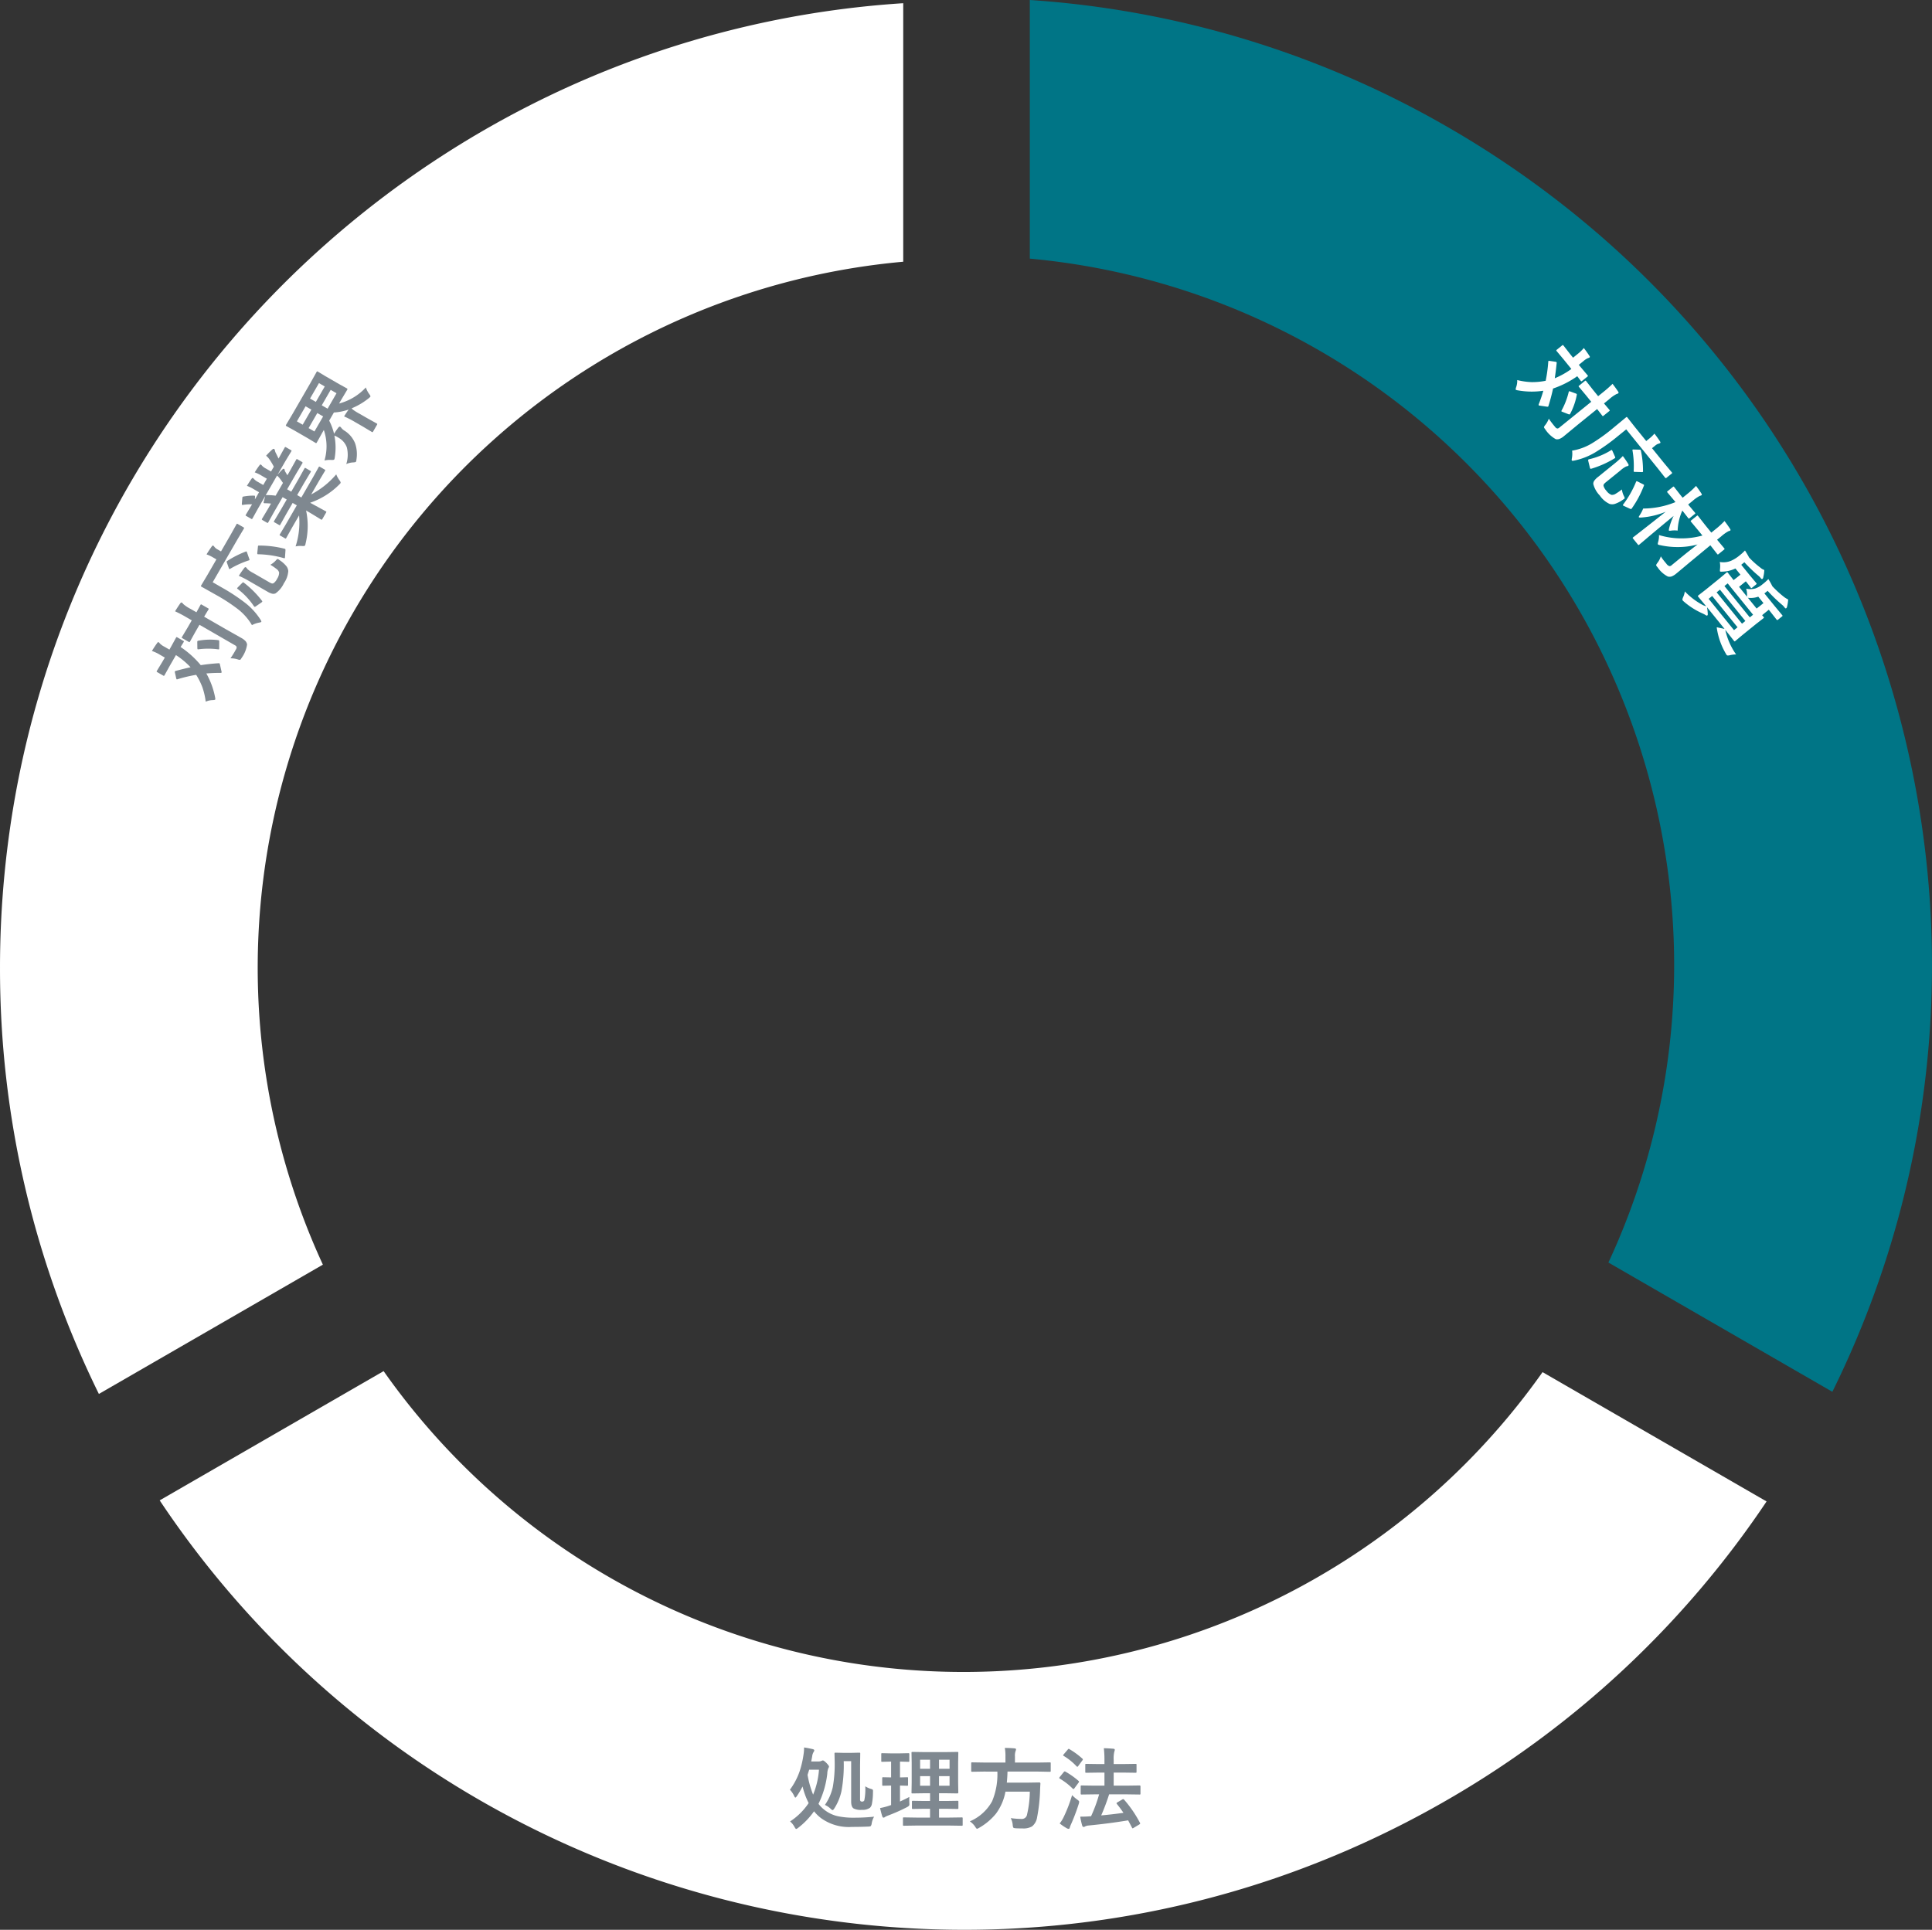
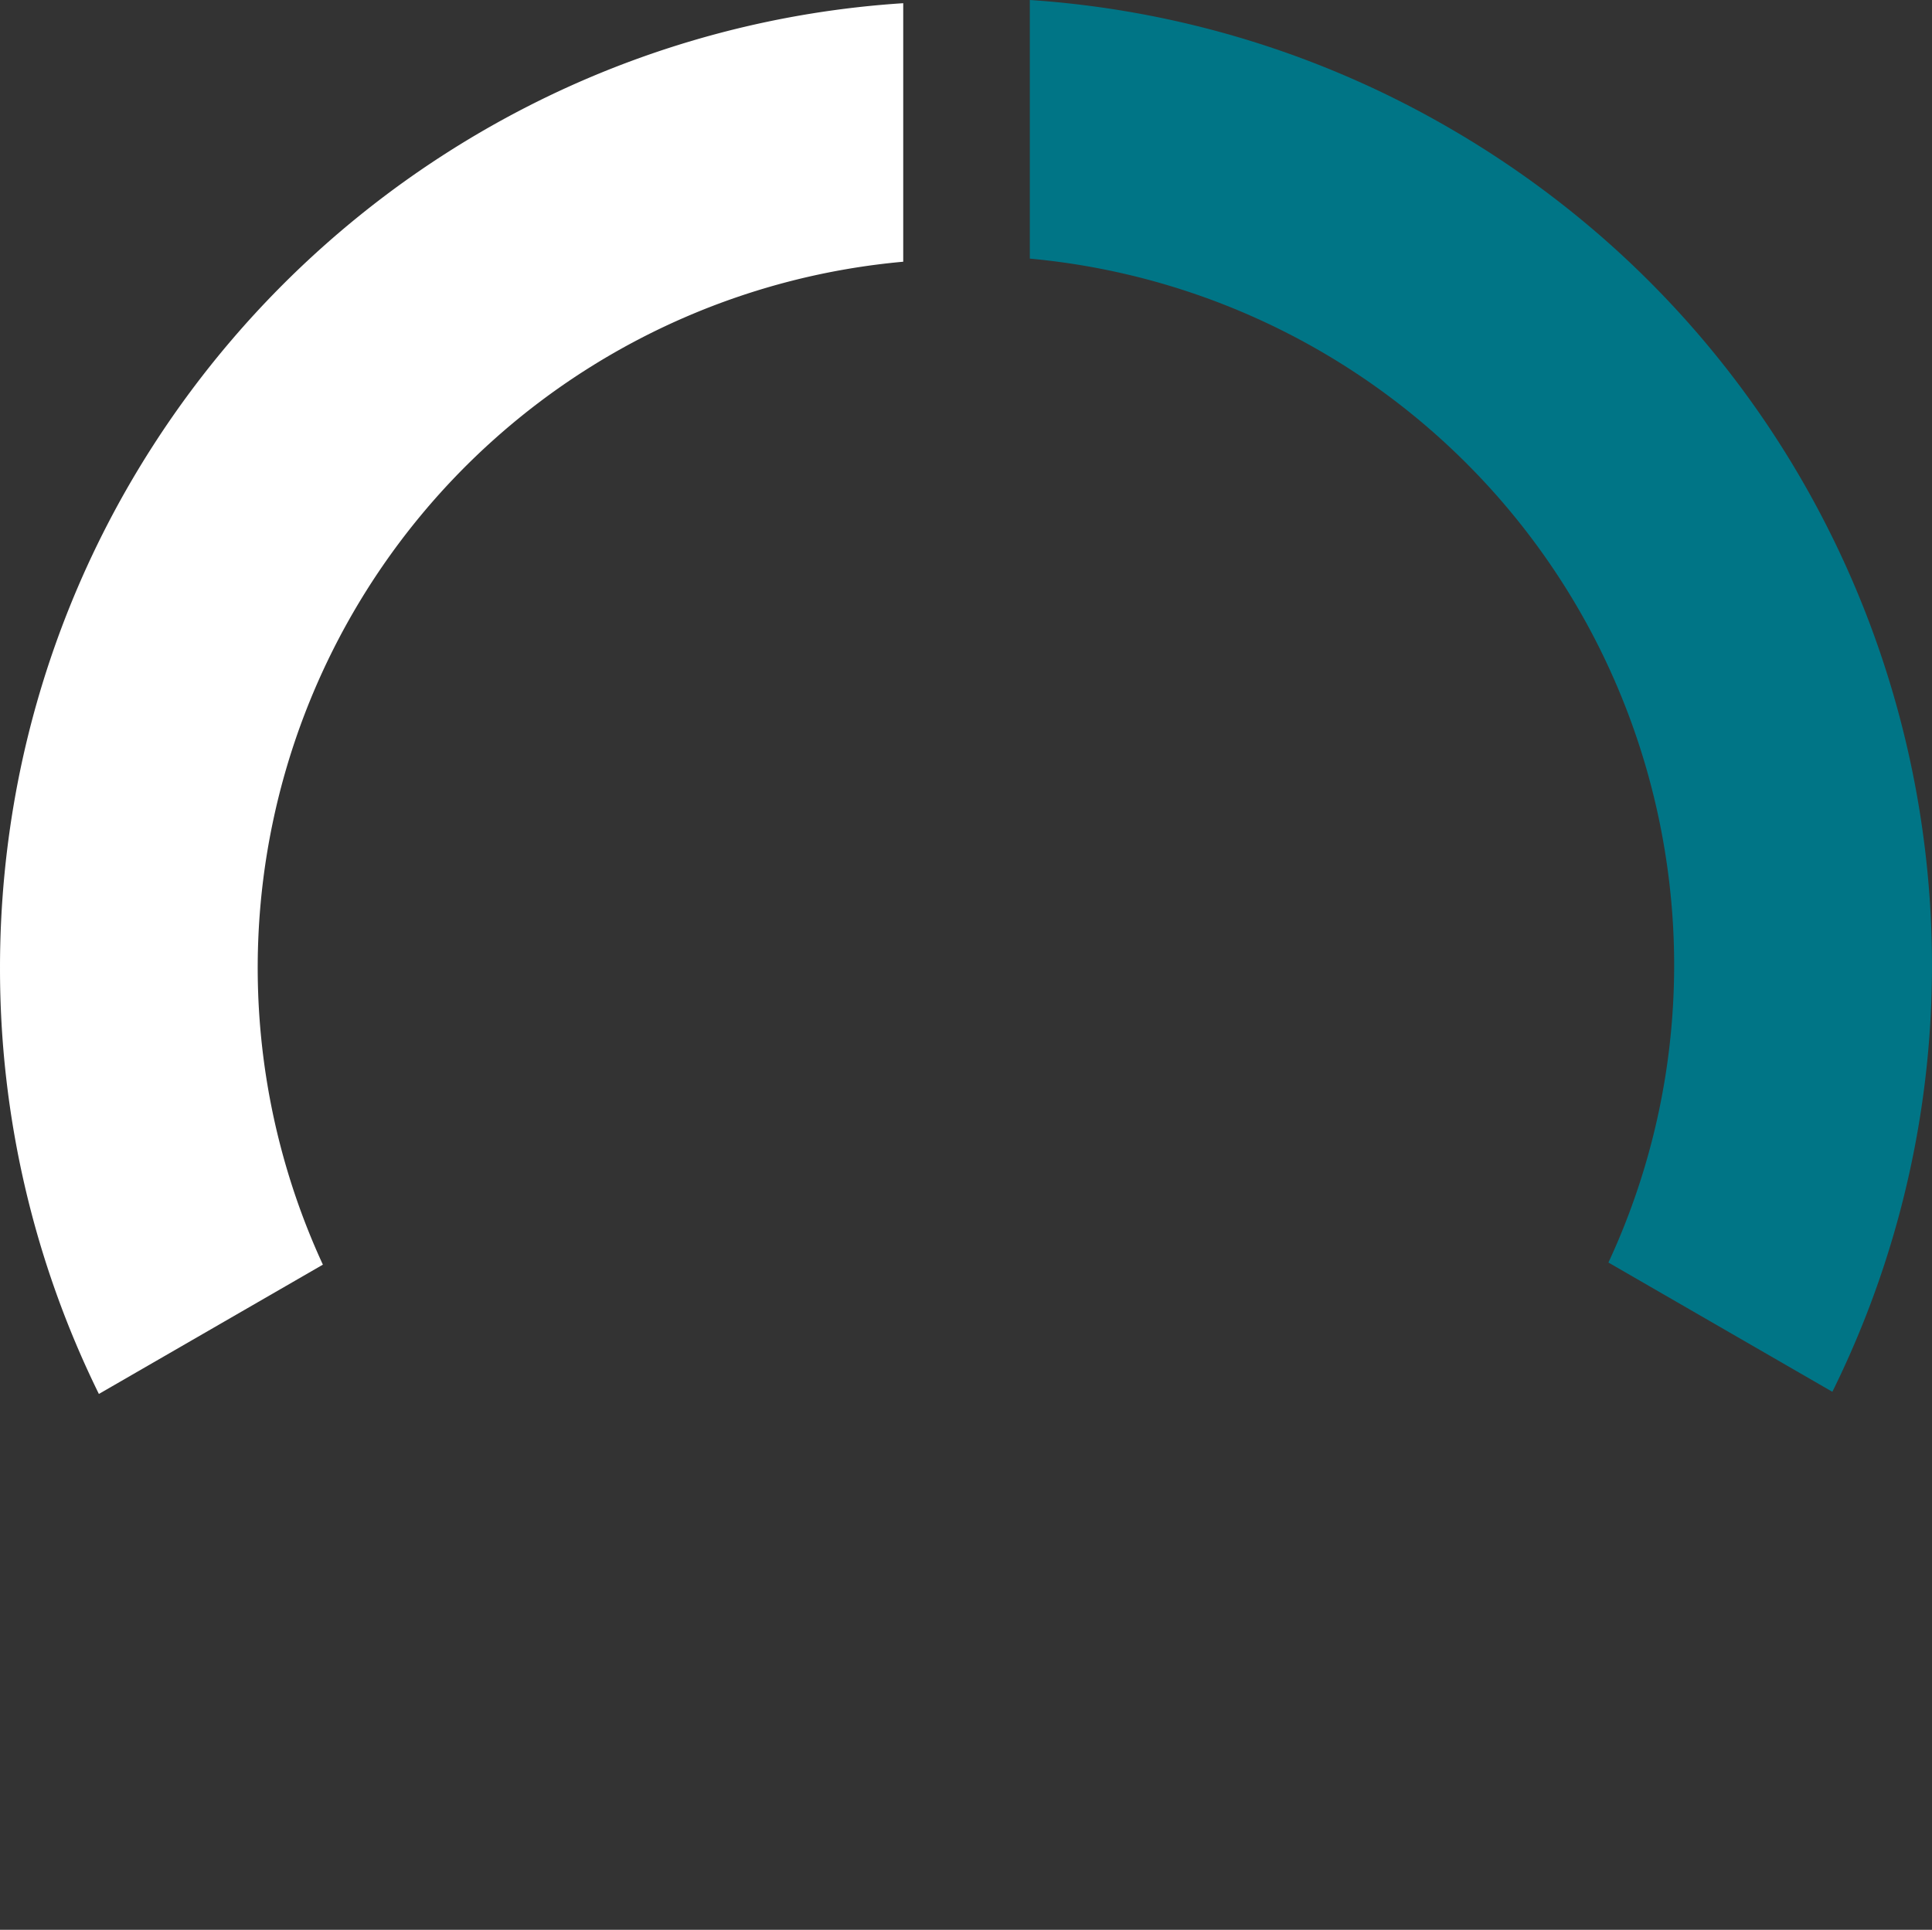
<svg xmlns="http://www.w3.org/2000/svg" width="366.3" height="365.97" viewBox="0 0 366.3 365.97">
  <rect x="0" y="0" width="366.3" height="365.97" fill="#333333" stroke="none" />
  <g id="グループ_55354" data-name="グループ 55354" transform="translate(-2651.478 -1132.367)">
    <g id="グループ_55353" data-name="グループ 55353">
      <g id="グループ_55347" data-name="グループ 55347">
        <g id="グループ_55344" data-name="グループ 55344" transform="translate(12933.449 21856.008)">
          <path id="パス_46535" data-name="パス 46535" d="M102.634,105.941h0A182.585,182.585,0,0,1,182,130.117a184.786,184.786,0,0,1,29.034,20.731,182.24,182.24,0,0,1,42.172,53.835,183.988,183.988,0,0,1,19.943,98.325,182.289,182.289,0,0,1-18.358,66.874l-42.457-24.513a133.843,133.843,0,0,0,11.44-72.9,135.16,135.16,0,0,0-14.528-46.345,134.43,134.43,0,0,0-106.613-71.138V105.942Z" transform="translate(-10189.354 -20829.582)" fill="#007586" />
-           <path id="パス_46536" data-name="パス 46536" d="M345.21,229.83h0a182.585,182.585,0,0,1-60.621,56.647,184.785,184.785,0,0,1-32.471,14.779,182.241,182.241,0,0,1-67.708,9.6,183.988,183.988,0,0,1-95.124-31.892,182.289,182.289,0,0,1-48.736-49.335l42.457-24.513a134.44,134.44,0,0,0,219.73.19L345.21,229.83Z" transform="translate(-10292.245 -20668.736)" fill="#fff" />
          <path id="パス_46537" data-name="パス 46537" d="M116.631,377.963h0a182.585,182.585,0,0,1-18.747-80.822,184.785,184.785,0,0,1,3.437-35.51,182.24,182.24,0,0,1,25.536-63.439,183.988,183.988,0,0,1,75.181-66.434,182.289,182.289,0,0,1,67.094-17.539v49.025A134.44,134.44,0,0,0,159.1,353.442l-42.47,24.521Z" transform="translate(-10379.854 -20837.252)" fill="#fff" />
        </g>
      </g>
-       <path id="パス_50045" data-name="パス 50045" d="M-31.161-8.351q1.2,1.2,2.009,2.092a15.019,15.019,0,0,0,.614-3.553h-2.333l-2.059.033q-.133,0-.158-.042a.31.31,0,0,1-.025-.158v-1.278a.263.263,0,0,1,.033-.166.286.286,0,0,1,.149-.025l2.059.042H-30v-1.1a7.634,7.634,0,0,0-.141-1.644q1.154.033,1.8.116.274,0,.274.174a1.518,1.518,0,0,1-.1.34,3.4,3.4,0,0,0-.091,1.013v1.1h.5l2.075-.042q.133,0,.158.033a.31.31,0,0,1,.025.158v1.278a.282.282,0,0,1-.033.174.286.286,0,0,1-.149.025l-.349-.008q-.34-.017-.739-.025a17.836,17.836,0,0,1-1.071,5.03q1.071,1.336,1.992,2.723a.3.3,0,0,1,.075.158q0,.075-.133.2l-1,.921q-.116.116-.183.116-.05,0-.158-.149-.639-1.137-1.428-2.266A15,15,0,0,1-31.75.606q-.266.241-.357.241-.116,0-.34-.357a3.551,3.551,0,0,0-.921-1,13.137,13.137,0,0,0,2.042-1.9,12.941,12.941,0,0,0,1.461-2.208,27.109,27.109,0,0,0-2.482-2.64q-.1-.075-.1-.125,0-.066.116-.183l.847-.78a.246.246,0,0,1,.174-.083A.176.176,0,0,1-31.161-8.351Zm7.263,7.8q.739.058,1.511.058.232,0,.423-.008a.753.753,0,0,0,.523-.133.6.6,0,0,0,.108-.407V-8.824h-1.635l-2,.033a.263.263,0,0,1-.166-.033.286.286,0,0,1-.025-.149v-1.386q0-.133.033-.158a.31.31,0,0,1,.158-.025l2,.033h1.635v-1.2a23.068,23.068,0,0,0-.1-2.4q.979.025,1.8.1.274.025.274.191a1.065,1.065,0,0,1-.1.357,6.687,6.687,0,0,0-.108,1.718v1.237L-18-10.542q.141,0,.166.033a.286.286,0,0,1,.025.149v1.386q0,.133-.033.158A.31.31,0,0,1-18-8.791l-.2-.008q-.614-.017-1.361-.025v4.657l.033,3.437A3.222,3.222,0,0,1-19.656.307a1.3,1.3,0,0,1-.4.556,5.711,5.711,0,0,1-2.706.374q-.407,0-.473-.075A1.023,1.023,0,0,1-23.392.73,4.41,4.41,0,0,0-23.9-.548ZM-24.056-7.5a12.506,12.506,0,0,1,1.967,3.179.377.377,0,0,1,.042.141q0,.083-.149.183l-1.1.623a.457.457,0,0,1-.183.083q-.058,0-.116-.141a14.351,14.351,0,0,0-1.851-3.221.266.266,0,0,1-.075-.141q0-.066.158-.166l.963-.573a.424.424,0,0,1,.191-.075Q-24.13-7.6-24.056-7.5Zm10.965-3.187v2.025a36.3,36.3,0,0,1-.324,5.371A12.752,12.752,0,0,1-14.709.722q-.174.324-.266.324-.116,0-.34-.274a4.64,4.64,0,0,0-1.1-.946,10.648,10.648,0,0,0,1.287-3.777,33.39,33.39,0,0,0,.274-5.03l-.033-3.113q0-.133.042-.158a.335.335,0,0,1,.166-.025l2.274.033h3.42v-.714A7,7,0,0,0-9.1-14.335q.647,0,1.8.1.274.033.274.174a1.1,1.1,0,0,1-.1.324,1.756,1.756,0,0,0-.116.73v.764H-3.6l2.258-.033a.263.263,0,0,1,.166.033.286.286,0,0,1,.025.149v1.278q0,.166-.191.166L-3.6-10.683Zm8.334,7.811a3.989,3.989,0,0,0,1.229.49,1.551,1.551,0,0,1,.357.108.227.227,0,0,1,.075.191,2.429,2.429,0,0,1-.025.266A5.64,5.64,0,0,1-3.486-.066a1.755,1.755,0,0,1-.606.73A4.587,4.587,0,0,1-6.5,1.1,4.813,4.813,0,0,1-8.973.681,1.032,1.032,0,0,1-9.347.125a3.587,3.587,0,0,1-.1-.971V-4.964a16.4,16.4,0,0,0-.116-2.042q.93.033,1.735.141.34.025.34.216a.832.832,0,0,1-.141.374,4.793,4.793,0,0,0-.1,1.361v3.42a2.9,2.9,0,0,0,.042.623.516.516,0,0,0,.2.266A2.243,2.243,0,0,0-6.4-.44,2.1,2.1,0,0,0-5.2-.7a1.242,1.242,0,0,0,.34-.772A11.029,11.029,0,0,0-4.756-2.872Zm.581-2.98a.283.283,0,0,1-.05-.125q0-.083.2-.174L-3-6.616a.584.584,0,0,1,.191-.066q.066,0,.133.125A19.339,19.339,0,0,1-.78-2.075a.584.584,0,0,1,.025.125q0,.083-.224.2l-1.087.531a.686.686,0,0,1-.216.083q-.066,0-.108-.158A19.022,19.022,0,0,0-4.175-5.852Zm-7.346-.216,1.087.291q.232.05.232.166a.881.881,0,0,1-.008.1,18.75,18.75,0,0,1-1.262,4.7q-.058.108-.133.108a.811.811,0,0,1-.224-.075l-1.154-.548q-.174-.083-.174-.183a.385.385,0,0,1,.05-.158,13.623,13.623,0,0,0,1.278-4.283q.017-.158.1-.158A1.066,1.066,0,0,1-11.521-6.068ZM-8.193-10.3A17.864,17.864,0,0,1-4.956-8.193q.116.066.116.133a.408.408,0,0,1-.125.208l-.8.93q-.133.166-.2.166-.042,0-.125-.083A17.48,17.48,0,0,0-9.247-9.1q-.1-.058-.1-.1a.3.3,0,0,1,.1-.166l.714-.838q.141-.149.2-.149A.33.33,0,0,1-8.193-10.3Zm14.584,7.4a14.785,14.785,0,0,0,5.254-6.342H10.409l-2.142.033A.263.263,0,0,1,8.1-9.247.286.286,0,0,1,8.077-9.4v-1.345q0-.141.033-.166a.31.31,0,0,1,.158-.025l2.142.033h1.868v-.938a16.728,16.728,0,0,0-.133-2.391q.979.025,1.81.116.274.025.274.166a1.263,1.263,0,0,1-.116.357,7.656,7.656,0,0,0-.1,1.718v.971l2.092-.033a.282.282,0,0,1,.174.033.31.31,0,0,1,.025.158V-9.4q0,.133-.033.158a.335.335,0,0,1-.166.025l-2.075-.033.05,4.964q0,.133.033,1.934.017.971.017,1.453A3.254,3.254,0,0,1,14,.174a1.283,1.283,0,0,1-.448.573,5.193,5.193,0,0,1-2.565.407q-.166.008-.216.008a.4.4,0,0,1-.324-.1,1.861,1.861,0,0,1-.141-.4A3.678,3.678,0,0,0,9.745-.631a9.725,9.725,0,0,0,1.137.066q.249,0,.581-.008a1.227,1.227,0,0,0,.747-.149.6.6,0,0,0,.133-.5L12.327-4.2v-.473q0-.581.05-2.789a13.993,13.993,0,0,1-1.992,3.246A14.849,14.849,0,0,1,7.994-1.851a.908.908,0,0,1-.357.224q-.1,0-.34-.34A4.091,4.091,0,0,0,6.392-2.905ZM7.96-6.184a4.781,4.781,0,0,0-.78.979Q7-4.9,6.923-4.9t-.307-.291a11.153,11.153,0,0,1-1.295-2.15Q5.337-4.375,5.4-1.2q.017.623.042,1.776.008.5.008.581,0,.133-.033.158a.31.31,0,0,1-.158.025H3.827q-.133,0-.158-.033a.286.286,0,0,1-.025-.149q0-.091.025-1.262.066-3.594.091-6.566a15.056,15.056,0,0,1-2.108,4.35q-.2.257-.274.257-.108,0-.183-.274a6.581,6.581,0,0,0-.6-1.4A16.239,16.239,0,0,0,3.5-9.264h-.49L1.162-9.23a.3.3,0,0,1-.183-.033.286.286,0,0,1-.025-.149v-1.262q0-.141.042-.174a.335.335,0,0,1,.166-.025l1.851.033h.7v-.971a16.279,16.279,0,0,0-.141-2.416q.93.025,1.751.116.274.033.274.174a1.31,1.31,0,0,1-.116.374,7.014,7.014,0,0,0-.108,1.718v1H5.5l1.868-.033a.263.263,0,0,1,.166.033.335.335,0,0,1,.025.166v1.262q0,.133-.042.158a.259.259,0,0,1-.149.025l-1.8-.033A10.182,10.182,0,0,0,7.96-6.184ZM24.7-9.347a3.6,3.6,0,0,0,1.063-1.386A4.25,4.25,0,0,0,26-12.269a9.207,9.207,0,0,0-.075-1.494,12.626,12.626,0,0,1,1.536.266,19.693,19.693,0,0,0,3.038-.457,5.071,5.071,0,0,0,.8-.291,7.028,7.028,0,0,1,.9.988.529.529,0,0,1,.158.324q0,.166-.208.166h-.232a2.841,2.841,0,0,0-.448.033,28.021,28.021,0,0,1-3.893.481v.573l-.017.208h3L32.9-11.5q.116,0,.149.042a.448.448,0,0,1,.017.158v.971q0,.191-.166.191l-2.333-.033H30.5v.813q0,.647.017.83l.407-.017a.263.263,0,0,1,.166.033.31.31,0,0,1,.025.158l-.033,1.735v3.378l.033,1.71a.316.316,0,0,1-.029.174q-.029.033-.162.033l-2.357-.033h-.291A12.693,12.693,0,0,0,33.187-.017,5.231,5.231,0,0,0,32.556,1q-.208.44-.39.44a2.687,2.687,0,0,1-.39-.05,13.372,13.372,0,0,1-4.756-1.7Q26.9-.374,26.9-.415t.166-.149l.979-.8H22.769a9.425,9.425,0,0,1,1.013.647q.224.149.224.257,0,.191-.257.232a7.222,7.222,0,0,0-.664.291,13.86,13.86,0,0,1-3.852,1.295,2.228,2.228,0,0,1-.374.05q-.2,0-.415-.423A3.8,3.8,0,0,0,17.78.017,13.407,13.407,0,0,0,21.914-1a3.623,3.623,0,0,0,.6-.357l-2.333.033q-.141,0-.174-.042a.335.335,0,0,1-.025-.166l.033-1.71V-6.624L19.98-8.359q0-.141.033-.166a.335.335,0,0,1,.166-.025l1.751.033.017-.83v-.83H20.437A5.952,5.952,0,0,1,19.366-7.9q-.241.34-.324.34t-.374-.291a4.6,4.6,0,0,0-1.054-.8,3.768,3.768,0,0,0,1.17-1.81,6.712,6.712,0,0,0,.224-1.893,8.468,8.468,0,0,0-.083-1.378q.913.108,1.527.232a16.56,16.56,0,0,0,2.855-.457,2.229,2.229,0,0,0,.8-.291,6.43,6.43,0,0,1,.921.988.566.566,0,0,1,.174.315q0,.191-.257.191H24.77a2.176,2.176,0,0,0-.473.05,27.979,27.979,0,0,1-3.71.465v.764h2.432l2.059-.033q.133,0,.158.042a.31.31,0,0,1,.025.158v.971q0,.141-.033.166a.286.286,0,0,1-.149.025l-.208-.008q-.6-.017-1.3-.025v.83q0,.647.017.83h2.432a.742.742,0,0,1-.257-.183A3.928,3.928,0,0,0,24.7-9.347Zm4.657,6.74V-3.47H21.715v.863ZM21.715-4.557H29.36v-.813H21.715Zm7.645-2.7H21.715v.8H29.36ZM26.521-8.807a.986.986,0,0,1-.307.291H28.87l.017-.847v-.813H27.318A4.149,4.149,0,0,1,26.521-8.807Z" transform="translate(2959.738 1230.694) rotate(51)" fill="#fff" />
-       <path id="パス_50046" data-name="パス 50046" d="M-31.161-8.351q1.2,1.2,2.009,2.092a15.019,15.019,0,0,0,.614-3.553h-2.333l-2.059.033q-.133,0-.158-.042a.31.31,0,0,1-.025-.158v-1.278a.263.263,0,0,1,.033-.166.286.286,0,0,1,.149-.025l2.059.042H-30v-1.1a7.634,7.634,0,0,0-.141-1.644q1.154.033,1.8.116.274,0,.274.174a1.518,1.518,0,0,1-.1.34,3.4,3.4,0,0,0-.091,1.013v1.1h.5l2.075-.042q.133,0,.158.033a.31.31,0,0,1,.025.158v1.278a.282.282,0,0,1-.033.174.286.286,0,0,1-.149.025l-.349-.008q-.34-.017-.739-.025a17.836,17.836,0,0,1-1.071,5.03q1.071,1.336,1.992,2.723a.3.3,0,0,1,.075.158q0,.075-.133.2l-1,.921q-.116.116-.183.116-.05,0-.158-.149-.639-1.137-1.428-2.266A15,15,0,0,1-31.75.606q-.266.241-.357.241-.116,0-.34-.357a3.551,3.551,0,0,0-.921-1,13.137,13.137,0,0,0,2.042-1.9,12.941,12.941,0,0,0,1.461-2.208,27.109,27.109,0,0,0-2.482-2.64q-.1-.075-.1-.125,0-.066.116-.183l.847-.78a.246.246,0,0,1,.174-.083A.176.176,0,0,1-31.161-8.351Zm7.263,7.8q.739.058,1.511.058.232,0,.423-.008a.753.753,0,0,0,.523-.133.6.6,0,0,0,.108-.407V-8.824h-1.635l-2,.033a.263.263,0,0,1-.166-.033.286.286,0,0,1-.025-.149v-1.386q0-.133.033-.158a.31.31,0,0,1,.158-.025l2,.033h1.635v-1.2a23.068,23.068,0,0,0-.1-2.4q.979.025,1.8.1.274.025.274.191a1.065,1.065,0,0,1-.1.357,6.687,6.687,0,0,0-.108,1.718v1.237L-18-10.542q.141,0,.166.033a.286.286,0,0,1,.025.149v1.386q0,.133-.033.158A.31.31,0,0,1-18-8.791l-.2-.008q-.614-.017-1.361-.025v4.657l.033,3.437A3.222,3.222,0,0,1-19.656.307a1.3,1.3,0,0,1-.4.556,5.711,5.711,0,0,1-2.706.374q-.407,0-.473-.075A1.023,1.023,0,0,1-23.392.73,4.41,4.41,0,0,0-23.9-.548ZM-24.056-7.5a12.506,12.506,0,0,1,1.967,3.179.377.377,0,0,1,.042.141q0,.083-.149.183l-1.1.623a.457.457,0,0,1-.183.083q-.058,0-.116-.141a14.351,14.351,0,0,0-1.851-3.221.266.266,0,0,1-.075-.141q0-.066.158-.166l.963-.573a.424.424,0,0,1,.191-.075Q-24.13-7.6-24.056-7.5Zm10.965-3.187v2.025a36.3,36.3,0,0,1-.324,5.371A12.752,12.752,0,0,1-14.709.722q-.174.324-.266.324-.116,0-.34-.274a4.64,4.64,0,0,0-1.1-.946,10.648,10.648,0,0,0,1.287-3.777,33.39,33.39,0,0,0,.274-5.03l-.033-3.113q0-.133.042-.158a.335.335,0,0,1,.166-.025l2.274.033h3.42v-.714A7,7,0,0,0-9.1-14.335q.647,0,1.8.1.274.033.274.174a1.1,1.1,0,0,1-.1.324,1.756,1.756,0,0,0-.116.73v.764H-3.6l2.258-.033a.263.263,0,0,1,.166.033.286.286,0,0,1,.025.149v1.278q0,.166-.191.166L-3.6-10.683Zm8.334,7.811a3.989,3.989,0,0,0,1.229.49,1.551,1.551,0,0,1,.357.108.227.227,0,0,1,.075.191,2.429,2.429,0,0,1-.025.266A5.64,5.64,0,0,1-3.486-.066a1.755,1.755,0,0,1-.606.73A4.587,4.587,0,0,1-6.5,1.1,4.813,4.813,0,0,1-8.973.681,1.032,1.032,0,0,1-9.347.125a3.587,3.587,0,0,1-.1-.971V-4.964a16.4,16.4,0,0,0-.116-2.042q.93.033,1.735.141.34.025.34.216a.832.832,0,0,1-.141.374,4.793,4.793,0,0,0-.1,1.361v3.42a2.9,2.9,0,0,0,.042.623.516.516,0,0,0,.2.266A2.243,2.243,0,0,0-6.4-.44,2.1,2.1,0,0,0-5.2-.7a1.242,1.242,0,0,0,.34-.772A11.029,11.029,0,0,0-4.756-2.872Zm.581-2.98a.283.283,0,0,1-.05-.125q0-.083.2-.174L-3-6.616a.584.584,0,0,1,.191-.066q.066,0,.133.125A19.339,19.339,0,0,1-.78-2.075a.584.584,0,0,1,.025.125q0,.083-.224.2l-1.087.531a.686.686,0,0,1-.216.083q-.066,0-.108-.158A19.022,19.022,0,0,0-4.175-5.852Zm-7.346-.216,1.087.291q.232.05.232.166a.881.881,0,0,1-.008.1,18.75,18.75,0,0,1-1.262,4.7q-.058.108-.133.108a.811.811,0,0,1-.224-.075l-1.154-.548q-.174-.083-.174-.183a.385.385,0,0,1,.05-.158,13.623,13.623,0,0,0,1.278-4.283q.017-.158.1-.158A1.066,1.066,0,0,1-11.521-6.068ZM-8.193-10.3A17.864,17.864,0,0,1-4.956-8.193q.116.066.116.133a.408.408,0,0,1-.125.208l-.8.93q-.133.166-.2.166-.042,0-.125-.083A17.48,17.48,0,0,0-9.247-9.1q-.1-.058-.1-.1a.3.3,0,0,1,.1-.166l.714-.838q.141-.149.2-.149A.33.33,0,0,1-8.193-10.3ZM3.32-2.839l-2.15.033A.282.282,0,0,1,1-2.839a.286.286,0,0,1-.025-.149V-4A.282.282,0,0,1,1-4.175.335.335,0,0,1,1.17-4.2l2.15.033H7.512V-5.08H5.122l-2.349.033q-.133,0-.149-.033a.406.406,0,0,1-.017-.158v-.971a.331.331,0,0,1,.025-.174.238.238,0,0,1,.141-.025l2.349.033H7.512v-.9h-3.2l-2.274.033q-.149,0-.174-.033T1.834-7.4v-1q0-.141.042-.166A.335.335,0,0,1,2.042-8.6l2.274.033H5.354a11.234,11.234,0,0,0-.54-1.071.4.4,0,0,1-.058-.158q0-.075.174-.133l1.1-.307H3.32L1.17-10.2A.282.282,0,0,1,1-10.235a.286.286,0,0,1-.025-.149v-1.054A.3.3,0,0,1,1-11.621a.335.335,0,0,1,.166-.025l2.15.033h.116a8.612,8.612,0,0,0-.971-1.461.191.191,0,0,1-.058-.116q0-.075.2-.174l.979-.457a.439.439,0,0,1,.158-.05q.075,0,.166.116A9.77,9.77,0,0,1,5.055-12.1a.342.342,0,0,1,.05.125q0,.058-.191.166l-.407.2H6.084v-1.121a7.88,7.88,0,0,0-.1-1.478q1.029.033,1.644.1.208.025.208.149a1.143,1.143,0,0,1-.066.291,2.875,2.875,0,0,0-.1.938v1.121H9.048v-1.1a7.4,7.4,0,0,0-.108-1.494,15.115,15.115,0,0,1,1.635.116q.224.025.224.158a.826.826,0,0,1-.066.266,2.666,2.666,0,0,0-.108.938v1.121h1.054a12.392,12.392,0,0,0,.78-1.395,3.308,3.308,0,0,0,.291-.913,12.968,12.968,0,0,1,1.644.44q.224.075.224.216a.392.392,0,0,1-.166.291,1.689,1.689,0,0,0-.291.324q-.216.34-.7,1.038H13.7l2.142-.033q.133,0,.158.042a.335.335,0,0,1,.025.166v1.054q0,.133-.033.158a.286.286,0,0,1-.149.025L13.7-10.235h-2.98q.706.133,1.345.307.224.058.224.208a.278.278,0,0,1-.191.249,1.664,1.664,0,0,0-.232.357l-.307.548h1.1L14.941-8.6q.141,0,.166.033a.31.31,0,0,1,.025.158v1q0,.166-.191.166l-2.274-.033H9.23v.9h2.706l2.341-.033q.141,0,.166.042a.31.31,0,0,1,.025.158v.971a.27.27,0,0,1-.029.162.27.27,0,0,1-.162.029L11.937-5.08H9.23v.913H13.7L15.846-4.2q.133,0,.158.042A.31.31,0,0,1,16.029-4v1.013A.249.249,0,0,1,16-2.835a.249.249,0,0,1-.154.029L13.7-2.839h-3.03A15.908,15.908,0,0,0,16.336-.631a4.743,4.743,0,0,0-.664,1.1Q15.489.9,15.3.9a2.306,2.306,0,0,1-.39-.083A14.343,14.343,0,0,1,9.2-2.225L9.28,1.137a.263.263,0,0,1-.033.166.286.286,0,0,1-.149.025H7.653q-.174,0-.174-.191,0-.083.017-.531.042-1.37.05-2.764A14.037,14.037,0,0,1,2.092.888a1.438,1.438,0,0,1-.39.1q-.166,0-.374-.44A3.772,3.772,0,0,0,.647-.473a14.685,14.685,0,0,0,5.42-2.366Zm7.014-6.715a3.894,3.894,0,0,0,.191-.681H6.192a.466.466,0,0,1,.133.133,11.316,11.316,0,0,1,.764,1.536H9.878Q10.1-9,10.334-9.554ZM26.6-4.839q.822.025,1.561.1a10.23,10.23,0,0,1-1.884-2.142H24.487A10.815,10.815,0,0,1,22.8-4.839q.606.017,1.411.116.324.058.324.241a1.1,1.1,0,0,1-.1.324,2.184,2.184,0,0,0-.141.747A5.058,5.058,0,0,1,23.2-.448a6.374,6.374,0,0,1-2.507,1.727,1.283,1.283,0,0,1-.407.133q-.125,0-.39-.407a3.571,3.571,0,0,0-.921-.963,5.78,5.78,0,0,0,2.806-1.5,3.447,3.447,0,0,0,.789-2.092q.008-.183.008-.382a3.838,3.838,0,0,0-.05-.672,11.766,11.766,0,0,1-3.52,2.117,1.256,1.256,0,0,1-.407.116q-.141,0-.357-.423A4.581,4.581,0,0,0,17.5-3.876a9.549,9.549,0,0,0,4.947-3h-.374l-2.366.033a.147.147,0,0,1-.166-.166L19.573-8.7v-3l-.033-1.685q0-.183.166-.183l2.366.033H28.92l2.357-.033q.141,0,.166.033a.286.286,0,0,1,.025.149L31.435-11.7v3l.033,1.685q0,.166-.191.166L28.92-6.881h-.681a10.6,10.6,0,0,0,5.18,2.872,4.517,4.517,0,0,0-.764,1.179q-.183.44-.324.44a1.933,1.933,0,0,1-.39-.116,12.949,12.949,0,0,1-3.3-1.859,1.823,1.823,0,0,1-.083.257A10,10,0,0,0,28.5-2.548V-.813l.033,1.976q0,.141-.042.174a.335.335,0,0,1-.166.025H26.861q-.133,0-.158-.033a.335.335,0,0,1-.025-.166l.033-1.976V-2.532A18.72,18.72,0,0,0,26.6-4.839Zm3.088-3.437V-9.554H26.305v1.278Zm0-3.843H26.305v1.27h3.378Zm-8.375,1.27h3.3v-1.27h-3.3Zm0,2.573h3.3V-9.554h-3.3Z" transform="translate(2707.605 1236.789) rotate(-60)" fill="#7f8890" />
-       <path id="パス_50047" data-name="パス 50047" d="M-33.353-.216A12.284,12.284,0,0,0-29.833-3.7a14.366,14.366,0,0,1-1.154-3.146,16.7,16.7,0,0,1-1.087,1.834q-.191.274-.274.274t-.224-.291a4.27,4.27,0,0,0-.813-1.2,12.983,12.983,0,0,0,1.843-3.495,18.363,18.363,0,0,0,.739-3.187A7.816,7.816,0,0,0-30.7-14.07v-.174q.722.1,1.677.324.257.075.257.241a.64.64,0,0,1-.133.3,2.146,2.146,0,0,0-.274.888l-.174.9h1.361a1.239,1.239,0,0,0,.548-.091.766.766,0,0,1,.307-.1q.183,0,.664.473.49.515.49.681a.577.577,0,0,1-.116.307A3.018,3.018,0,0,0-26.3-9.264a17.432,17.432,0,0,1-1.668,5.711,5.893,5.893,0,0,0,.921.971A6.305,6.305,0,0,0-24.263-1.2a14.264,14.264,0,0,0,3.08.274,35.535,35.535,0,0,0,3.76-.191A3.662,3.662,0,0,0-17.88.174a1,1,0,0,1-.191.5,1.169,1.169,0,0,1-.457.083q-1.453.066-3.08.066A9.006,9.006,0,0,1-27.4-.78a7.477,7.477,0,0,1-1.411-1.361,14.431,14.431,0,0,1-3,3.129,1.01,1.01,0,0,1-.39.224q-.1,0-.307-.374A3.629,3.629,0,0,0-33.353-.216ZM-28.986-5.3a15.209,15.209,0,0,0,1.112-4.723h-1.859l-.307.971A18.3,18.3,0,0,0-28.986-5.3ZM-19.1-6.881a4.208,4.208,0,0,0,1.17.523q.208.058.249.133a.576.576,0,0,1,.05.291q0,.083-.008.257a11.629,11.629,0,0,1-.208,2.167,1.36,1.36,0,0,1-.365.706,2.381,2.381,0,0,1-1.519.39A2.988,2.988,0,0,1-21.3-2.673q-.473-.3-.473-1.32v-7.653h-1.411a26.968,26.968,0,0,1-.44,5.752,10.157,10.157,0,0,1-1.328,3.188q-.216.34-.34.34t-.357-.241a3.9,3.9,0,0,0-1.1-.739,9.583,9.583,0,0,0,1.494-3.387,24.8,24.8,0,0,0,.357-4.839l-.033-1.5q0-.133.042-.158a.335.335,0,0,1,.166-.025l1.444.033h1.544l1.5-.033q.133,0,.158.033a.286.286,0,0,1,.025.149l-.033,2.233v6.425a.465.465,0,0,0,.1.357.487.487,0,0,0,.291.083.441.441,0,0,0,.407-.224A10.42,10.42,0,0,0-19.1-6.881ZM-9.4.564-11.762.6a.263.263,0,0,1-.166-.033.286.286,0,0,1-.025-.149V-.8a.25.25,0,0,1,.029-.154.27.27,0,0,1,.162-.029L-9.4-.946h2.582V-2.615H-7.869l-2.191.033q-.141,0-.166-.033a.286.286,0,0,1-.025-.149V-3.943q0-.133.033-.158a.31.31,0,0,1,.158-.025l2.191.033h1.054V-5.562h-1.1l-2.208.033a.3.3,0,0,1-.183-.033.217.217,0,0,1-.025-.133l.033-1.893v-3.769l-.033-1.851q0-.141.033-.166a.393.393,0,0,1,.174-.025l2.208.033h4.042l2.225-.033a.263.263,0,0,1,.166.033.31.31,0,0,1,.025.158l-.033,1.851v3.769l.033,1.893q0,.166-.191.166l-2.225-.033H-5.113v1.469h1.287l2.2-.033q.133,0,.158.033a.286.286,0,0,1,.025.149v1.179a.249.249,0,0,1-.029.154.249.249,0,0,1-.154.029l-2.2-.033H-5.113V-.946h1.951L-.813-.979q.133,0,.158.033A.286.286,0,0,1-.631-.8V.415A.249.249,0,0,1-.66.569.25.25,0,0,1-.813.6L-3.163.564Zm6.284-7.554V-8.807h-2v1.818Zm0-4.931h-2V-10.2h2ZM-8.7-6.989h1.884V-8.807H-8.7Zm0-3.212h1.884V-11.92H-8.7Zm-2.042,5.337q-.017.241-.017.523t.017.581q.008.166.008.241A.561.561,0,0,1-10.8-3.2a1.543,1.543,0,0,1-.369.266,33.556,33.556,0,0,1-3.677,1.627,2.785,2.785,0,0,0-.523.257.462.462,0,0,1-.274.116q-.133,0-.224-.224-.191-.564-.423-1.594a12.821,12.821,0,0,0,1.6-.407l.49-.166V-7.022l-1.494.033a.263.263,0,0,1-.166-.033.286.286,0,0,1-.025-.149V-8.4a.282.282,0,0,1,.033-.174.31.31,0,0,1,.158-.025l1.494.033v-3h-.1l-1.6.042a.226.226,0,0,1-.149-.033.448.448,0,0,1-.017-.158v-1.245a.282.282,0,0,1,.033-.174.217.217,0,0,1,.133-.025l1.6.033h1.768l1.594-.033q.141,0,.166.042a.31.31,0,0,1,.025.158v1.245a.263.263,0,0,1-.033.166.31.31,0,0,1-.158.025l-1.577-.042v3l1.361-.033q.125,0,.149.033a.486.486,0,0,1,.017.166v1.229a.282.282,0,0,1-.025.158.238.238,0,0,1-.141.025l-1.361-.033v3.03Q-11.43-4.491-10.741-4.864ZM3.312-9.67,1.17-9.637q-.133,0-.158-.033a.393.393,0,0,1-.025-.174v-1.378a.282.282,0,0,1,.033-.174.286.286,0,0,1,.149-.025l2.142.033H7.479v-1.1a8.989,8.989,0,0,0-.116-1.668q.888,0,1.851.083.274.033.274.191a1.309,1.309,0,0,1-.1.357,2.667,2.667,0,0,0-.108.988v1.154h4.474l2.142-.033q.116,0,.149.042a.448.448,0,0,1,.017.158v1.378a.3.3,0,0,1-.033.183.217.217,0,0,1-.133.025L13.754-9.67H7.869q-.025,1.021-.133,2.092H11.9l2-.033q.208,0,.208.241-.033.4-.066,1.328A32.026,32.026,0,0,1,13.48-1,2.725,2.725,0,0,1,12.526.722a3.246,3.246,0,0,1-1.785.39q-.78,0-1.345-.033-.365-.025-.432-.133A1.439,1.439,0,0,1,8.857.465,3.478,3.478,0,0,0,8.483-.847a15.314,15.314,0,0,0,2.092.158.982.982,0,0,0,1-.847A19.952,19.952,0,0,0,12.1-5.86H7.479a9.979,9.979,0,0,1-1.81,4.184A11.294,11.294,0,0,1,2.5.988a1.753,1.753,0,0,1-.407.191q-.116,0-.34-.374A3.784,3.784,0,0,0,.73-.232a8.709,8.709,0,0,0,4.217-3.8,13.27,13.27,0,0,0,1-5.636ZM24.3-5.354l-2.366.033q-.133,0-.166-.042a.31.31,0,0,1-.025-.158V-6.848q0-.141.042-.166a.259.259,0,0,1,.149-.025l2.366.033h1.951V-9.479h-1.17l-2.283.033q-.133,0-.158-.033a.31.31,0,0,1-.025-.158v-1.312q0-.133.033-.158a.286.286,0,0,1,.149-.025l2.283.033h1.17v-.747a18.852,18.852,0,0,0-.116-2.258q.955.025,1.8.1.274.025.274.2a1.086,1.086,0,0,1-.083.34A5.566,5.566,0,0,0,28-11.9v.8H29.85l2.3-.033q.133,0,.158.033a.286.286,0,0,1,.025.149v1.312q0,.141-.033.166a.286.286,0,0,1-.149.025l-2.3-.033H28v2.474h2.548l2.366-.033q.166,0,.166.191V-5.52a.335.335,0,0,1-.025.166q-.025.033-.141.033l-2.366-.033H27.135a40.547,40.547,0,0,1-1.5,3.993q2.3-.208,4.217-.49-.523-.78-1.237-1.668a.266.266,0,0,1-.075-.149q0-.066.174-.174l.921-.54a.362.362,0,0,1,.166-.066.3.3,0,0,1,.174.1,22.4,22.4,0,0,1,3,4.383.447.447,0,0,1,.05.149q0,.058-.166.174L31.809.988a.53.53,0,0,1-.224.1q-.066,0-.116-.133-.481-.921-.73-1.378-3.5.589-7.5.979a1.859,1.859,0,0,0-.631.158A.61.61,0,0,1,22.3.83q-.191,0-.274-.274a14.774,14.774,0,0,1-.374-1.677q1.079,0,1.785-.066a1.572,1.572,0,0,0,.274-.017,27.13,27.13,0,0,0,1.527-4.15ZM17.764.166a6.175,6.175,0,0,0,.78-1.27,27.229,27.229,0,0,0,1.569-4.1,7.736,7.736,0,0,0,.988.855q.357.241.357.423a2.306,2.306,0,0,1-.083.39A37.654,37.654,0,0,1,19.922.307a4.57,4.57,0,0,0-.249.656q-.058.224-.208.224a.732.732,0,0,1-.307-.083A10.059,10.059,0,0,1,17.764.166Zm1.1-9.82A15.041,15.041,0,0,1,21.341-7.9a.176.176,0,0,1,.083.149.315.315,0,0,1-.091.191l-.764,1.038q-.116.166-.183.166a.381.381,0,0,1-.158-.083A12.081,12.081,0,0,0,17.78-8.334q-.1-.075-.1-.133a.371.371,0,0,1,.1-.183l.747-.921q.108-.133.191-.133A.335.335,0,0,1,18.868-9.654Zm.747-4.267a14.306,14.306,0,0,1,2.457,1.8.2.2,0,0,1,.091.141.453.453,0,0,1-.116.216l-.764,1.038q-.1.141-.158.141a.3.3,0,0,1-.149-.075,11.257,11.257,0,0,0-2.44-1.976q-.116-.058-.116-.108a.5.5,0,0,1,.108-.2l.772-.9q.108-.141.183-.141A.259.259,0,0,1,19.615-13.92Z" transform="translate(2834.628 1478.002)" fill="#7f8890" />
    </g>
  </g>
</svg>